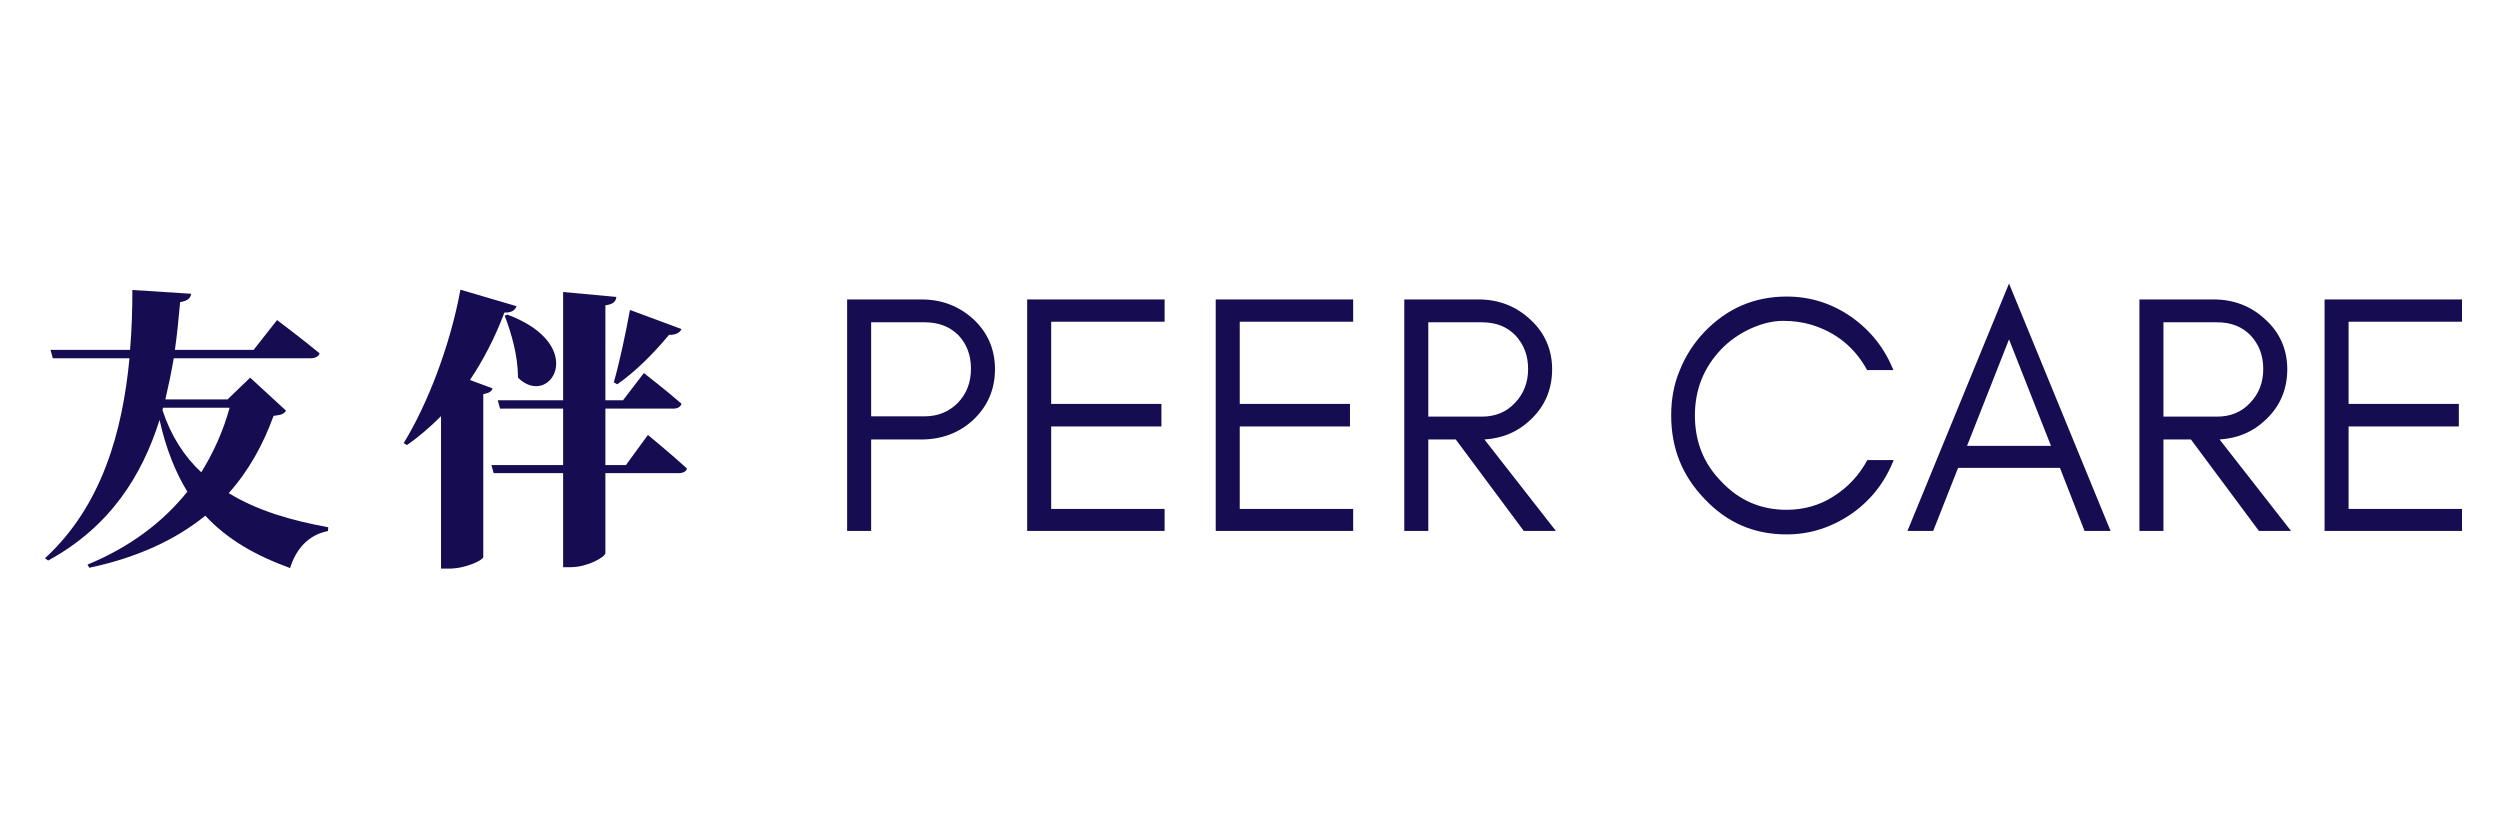
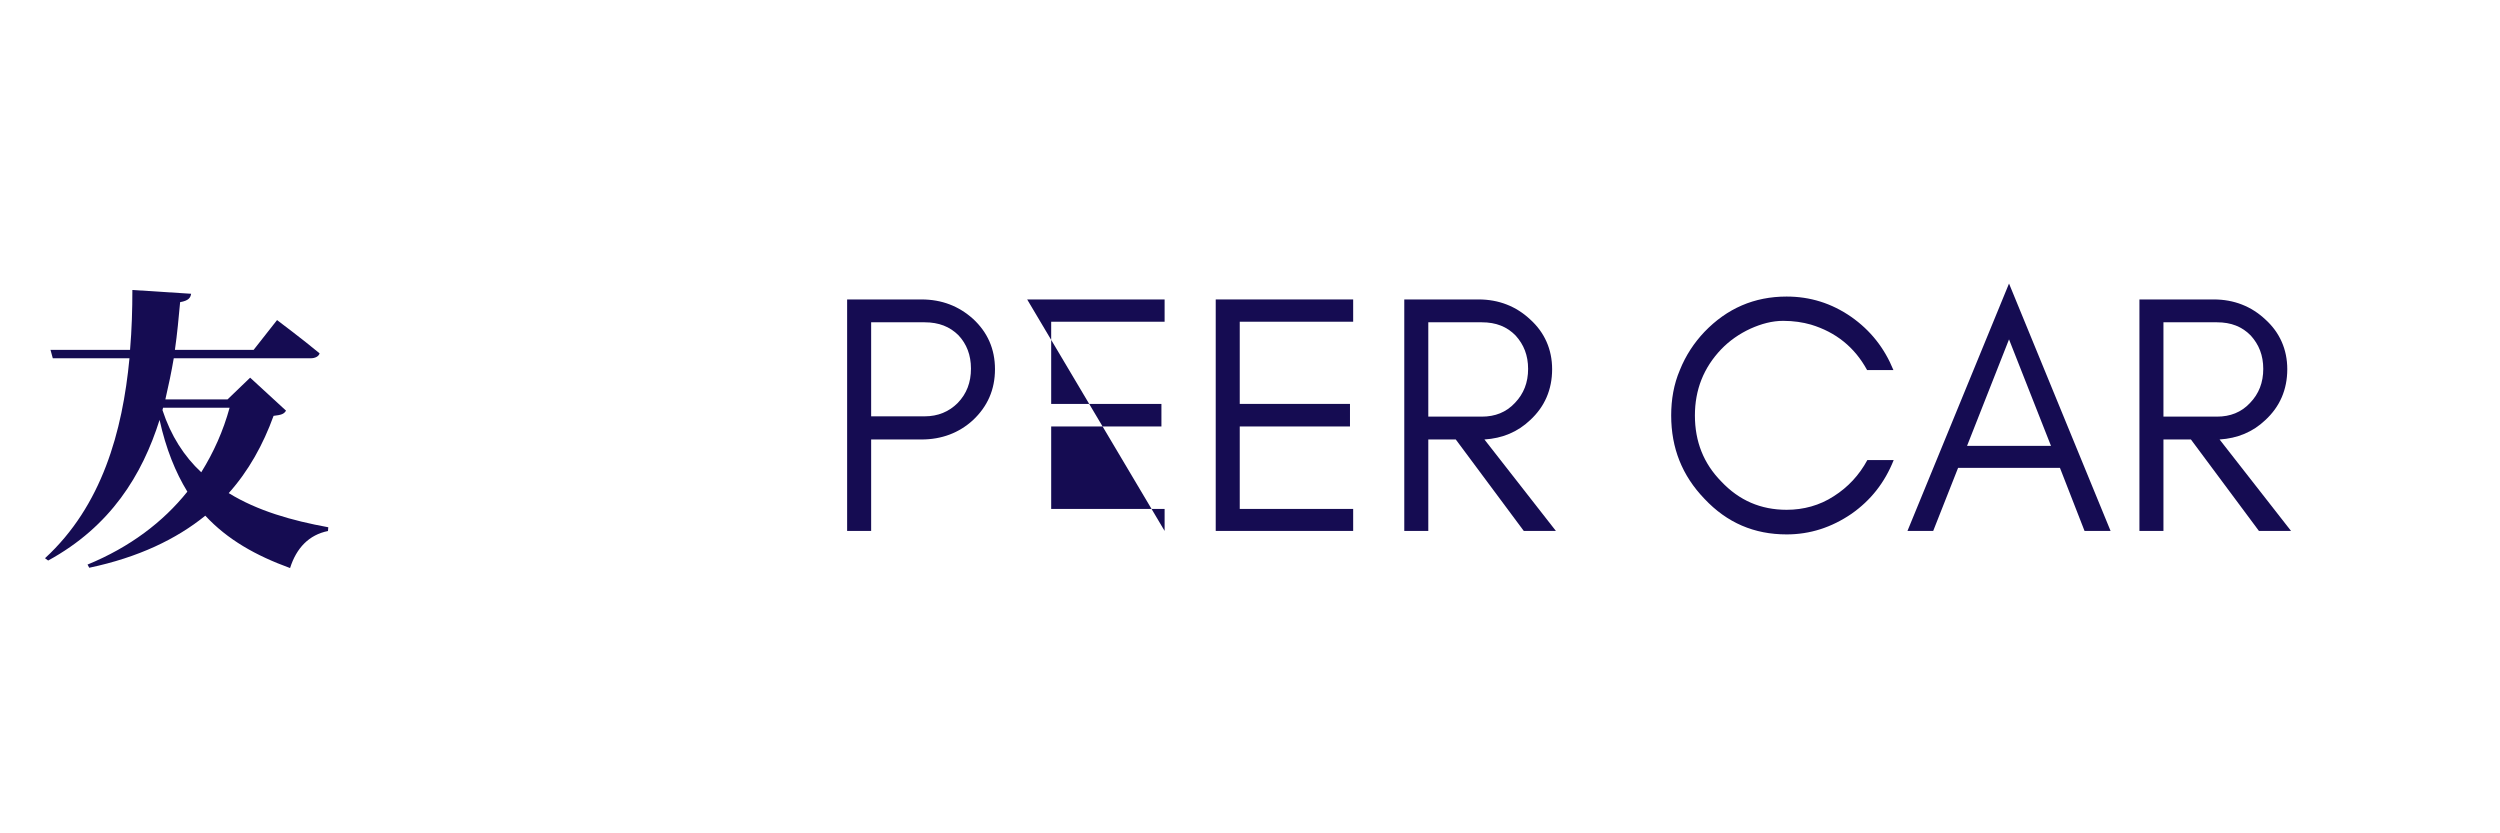
<svg xmlns="http://www.w3.org/2000/svg" width="180" viewBox="0 0 135 45" height="60" preserveAspectRatio="xMidYMid meet">
  <defs>
    <g />
  </defs>
  <g fill="#150c52" fill-opacity="1">
    <g transform="translate(44.37, 28.67)">
      <g>
        <path d="M 2.672 -6.188 L 2.672 -11.266 L 5.562 -11.266 C 6.328 -11.266 6.922 -11.031 7.391 -10.562 C 7.828 -10.094 8.062 -9.5 8.062 -8.766 C 8.062 -8.016 7.828 -7.406 7.344 -6.906 C 6.875 -6.438 6.281 -6.188 5.562 -6.188 Z M 9.359 -8.734 C 9.359 -9.828 8.953 -10.734 8.172 -11.453 C 7.406 -12.141 6.484 -12.5 5.391 -12.5 L 1.375 -12.5 L 1.375 0 L 2.672 0 L 2.672 -4.938 L 5.391 -4.938 C 6.484 -4.938 7.422 -5.297 8.172 -5.984 C 8.953 -6.719 9.359 -7.625 9.359 -8.734 Z M 9.359 -8.734 " />
      </g>
    </g>
  </g>
  <g fill="#150c52" fill-opacity="1">
    <g transform="translate(54.092, 28.67)">
      <g>
-         <path d="M 8.797 0 L 8.797 -1.188 L 2.672 -1.188 L 2.672 -5.641 L 8.625 -5.641 L 8.625 -6.859 L 2.672 -6.859 L 2.672 -11.297 L 8.797 -11.297 L 8.797 -12.5 L 1.375 -12.5 L 1.375 0 Z M 8.797 0 " />
+         <path d="M 8.797 0 L 8.797 -1.188 L 2.672 -1.188 L 2.672 -5.641 L 8.625 -5.641 L 8.625 -6.859 L 2.672 -6.859 L 2.672 -11.297 L 8.797 -11.297 L 8.797 -12.5 L 1.375 -12.5 Z M 8.797 0 " />
      </g>
    </g>
  </g>
  <g fill="#150c52" fill-opacity="1">
    <g transform="translate(64.274, 28.67)">
      <g>
        <path d="M 8.797 0 L 8.797 -1.188 L 2.672 -1.188 L 2.672 -5.641 L 8.625 -5.641 L 8.625 -6.859 L 2.672 -6.859 L 2.672 -11.297 L 8.797 -11.297 L 8.797 -12.5 L 1.375 -12.5 L 1.375 0 Z M 8.797 0 " />
      </g>
    </g>
  </g>
  <g fill="#150c52" fill-opacity="1">
    <g transform="translate(74.456, 28.67)">
      <g>
        <path d="M 2.672 -6.172 L 2.672 -11.266 L 5.562 -11.266 C 6.328 -11.266 6.922 -11.031 7.391 -10.547 C 7.828 -10.062 8.062 -9.484 8.062 -8.75 C 8.062 -8.016 7.828 -7.406 7.344 -6.906 C 6.875 -6.406 6.281 -6.172 5.562 -6.172 Z M 9.359 -8.734 C 9.359 -9.797 8.953 -10.719 8.172 -11.422 C 7.422 -12.125 6.484 -12.5 5.391 -12.5 L 1.375 -12.5 L 1.375 0 L 2.672 0 L 2.672 -4.938 L 4.156 -4.938 L 7.828 0 L 9.562 0 L 5.703 -4.938 C 6.672 -5 7.5 -5.344 8.172 -5.984 C 8.953 -6.703 9.359 -7.625 9.359 -8.734 Z M 9.359 -8.734 " />
      </g>
    </g>
  </g>
  <g fill="#150c52" fill-opacity="1">
    <g transform="translate(84.454, 28.67)">
      <g />
    </g>
  </g>
  <g fill="#150c52" fill-opacity="1">
    <g transform="translate(89.416, 28.67)">
      <g>
        <path d="M 12.844 -3.828 L 11.422 -3.828 C 10.984 -3.016 10.375 -2.359 9.609 -1.875 C 8.844 -1.375 7.969 -1.141 7.062 -1.141 C 5.672 -1.141 4.5 -1.641 3.531 -2.672 C 2.578 -3.641 2.109 -4.828 2.109 -6.234 C 2.109 -7.625 2.578 -8.812 3.531 -9.812 C 3.969 -10.266 4.5 -10.641 5.109 -10.922 C 5.703 -11.188 6.281 -11.344 6.875 -11.344 C 7.438 -11.344 7.938 -11.266 8.375 -11.141 C 9.719 -10.734 10.734 -9.922 11.406 -8.688 L 12.828 -8.688 C 12.344 -9.875 11.594 -10.828 10.547 -11.562 C 9.484 -12.297 8.328 -12.656 7.062 -12.656 C 5.312 -12.656 3.844 -12.016 2.625 -10.75 C 2.062 -10.156 1.609 -9.469 1.297 -8.688 C 0.969 -7.922 0.828 -7.094 0.828 -6.234 C 0.828 -4.469 1.422 -2.984 2.625 -1.734 C 3.844 -0.438 5.312 0.188 7.062 0.188 C 8.328 0.188 9.484 -0.188 10.562 -0.922 C 11.609 -1.656 12.359 -2.609 12.844 -3.828 Z M 12.844 -3.828 " />
      </g>
    </g>
  </g>
  <g fill="#150c52" fill-opacity="1">
    <g transform="translate(102.815, 28.67)">
      <g>
        <path d="M 3.406 -4.594 L 5.672 -10.344 L 7.938 -4.594 Z M 11.156 0 L 5.672 -13.359 L 0.188 0 L 1.578 0 L 2.922 -3.406 L 8.422 -3.406 L 9.75 0 Z M 11.156 0 " />
      </g>
    </g>
  </g>
  <g fill="#150c52" fill-opacity="1">
    <g transform="translate(114.154, 28.67)">
      <g>
        <path d="M 2.672 -6.172 L 2.672 -11.266 L 5.562 -11.266 C 6.328 -11.266 6.922 -11.031 7.391 -10.547 C 7.828 -10.062 8.062 -9.484 8.062 -8.75 C 8.062 -8.016 7.828 -7.406 7.344 -6.906 C 6.875 -6.406 6.281 -6.172 5.562 -6.172 Z M 9.359 -8.734 C 9.359 -9.797 8.953 -10.719 8.172 -11.422 C 7.422 -12.125 6.484 -12.5 5.391 -12.5 L 1.375 -12.5 L 1.375 0 L 2.672 0 L 2.672 -4.938 L 4.156 -4.938 L 7.828 0 L 9.562 0 L 5.703 -4.938 C 6.672 -5 7.5 -5.344 8.172 -5.984 C 8.953 -6.703 9.359 -7.625 9.359 -8.734 Z M 9.359 -8.734 " />
      </g>
    </g>
  </g>
  <g fill="#150c52" fill-opacity="1">
    <g transform="translate(124.152, 28.67)">
      <g>
-         <path d="M 8.797 0 L 8.797 -1.188 L 2.672 -1.188 L 2.672 -5.641 L 8.625 -5.641 L 8.625 -6.859 L 2.672 -6.859 L 2.672 -11.297 L 8.797 -11.297 L 8.797 -12.5 L 1.375 -12.5 L 1.375 0 Z M 8.797 0 " />
-       </g>
+         </g>
    </g>
  </g>
  <g fill="#150c52" fill-opacity="1">
    <g transform="translate(2.039, 29.175)">
      <g>
        <path d="M 6.766 -7.156 L 10.359 -7.156 C 10.016 -5.906 9.5 -4.75 8.828 -3.672 C 7.906 -4.531 7.188 -5.641 6.734 -7.031 Z M 11.469 -8.781 L 10.25 -7.609 L 6.891 -7.609 C 7.062 -8.344 7.219 -9.094 7.344 -9.828 L 14.734 -9.828 C 14.969 -9.828 15.172 -9.922 15.219 -10.094 C 14.359 -10.812 12.922 -11.891 12.922 -11.891 L 11.656 -10.281 L 7.406 -10.281 C 7.531 -11.141 7.609 -12.016 7.688 -12.859 C 8.141 -12.938 8.25 -13.094 8.281 -13.312 L 5.109 -13.516 C 5.109 -12.453 5.078 -11.391 4.984 -10.281 L 0.688 -10.281 L 0.812 -9.828 L 4.953 -9.828 C 4.578 -5.875 3.469 -1.859 0.391 0.969 L 0.562 1.094 C 3.938 -0.75 5.641 -3.531 6.578 -6.5 C 6.922 -4.938 7.438 -3.672 8.078 -2.625 C 6.766 -0.984 4.969 0.375 2.688 1.312 L 2.781 1.484 C 5.438 0.922 7.484 -0.062 9.047 -1.328 C 10.25 -0.031 11.781 0.828 13.625 1.5 C 13.969 0.406 14.656 -0.297 15.672 -0.5 L 15.688 -0.703 C 13.719 -1.062 11.859 -1.594 10.312 -2.547 C 11.391 -3.75 12.172 -5.172 12.734 -6.719 C 13.141 -6.766 13.297 -6.812 13.406 -7 Z M 11.469 -8.781 " />
      </g>
    </g>
  </g>
  <g fill="#150c52" fill-opacity="1">
    <g transform="translate(21.55, 29.175)">
      <g>
-         <path d="M 11.781 -8.422 C 12.766 -9.109 13.75 -10.094 14.578 -11.094 C 14.938 -11.078 15.172 -11.219 15.25 -11.406 L 12.469 -12.438 C 12.219 -11.078 11.875 -9.484 11.594 -8.531 Z M 5.703 -12.125 C 6.078 -11.156 6.422 -9.938 6.422 -8.781 C 8.141 -7.078 10.297 -10.531 5.844 -12.188 Z M 3.828 -8.656 C 4.531 -9.703 5.172 -10.922 5.688 -12.297 C 6.062 -12.281 6.266 -12.422 6.344 -12.641 L 3.312 -13.531 C 2.75 -10.453 1.5 -7.281 0.25 -5.25 L 0.422 -5.141 C 1.078 -5.594 1.688 -6.125 2.266 -6.703 L 2.266 1.531 L 2.688 1.531 C 3.594 1.531 4.531 1.078 4.547 0.906 L 4.547 -7.891 C 4.875 -7.953 5 -8.047 5.047 -8.203 Z M 12.25 -4.062 L 11.141 -4.062 L 11.141 -7.109 L 14.797 -7.109 C 15.016 -7.109 15.203 -7.188 15.25 -7.375 C 14.484 -8.047 13.219 -9.031 13.219 -9.031 L 12.094 -7.562 L 11.141 -7.562 L 11.141 -12.688 C 11.594 -12.75 11.703 -12.906 11.734 -13.141 L 8.859 -13.406 L 8.859 -7.562 L 5.328 -7.562 L 5.453 -7.109 L 8.859 -7.109 L 8.859 -4.062 L 4.984 -4.062 L 5.109 -3.625 L 8.859 -3.625 L 8.859 1.453 L 9.281 1.453 C 10.156 1.453 11.141 0.906 11.141 0.688 L 11.141 -3.625 L 15.078 -3.625 C 15.328 -3.625 15.5 -3.703 15.547 -3.875 C 14.766 -4.594 13.438 -5.688 13.438 -5.688 Z M 12.25 -4.062 " />
-       </g>
+         </g>
    </g>
  </g>
</svg>